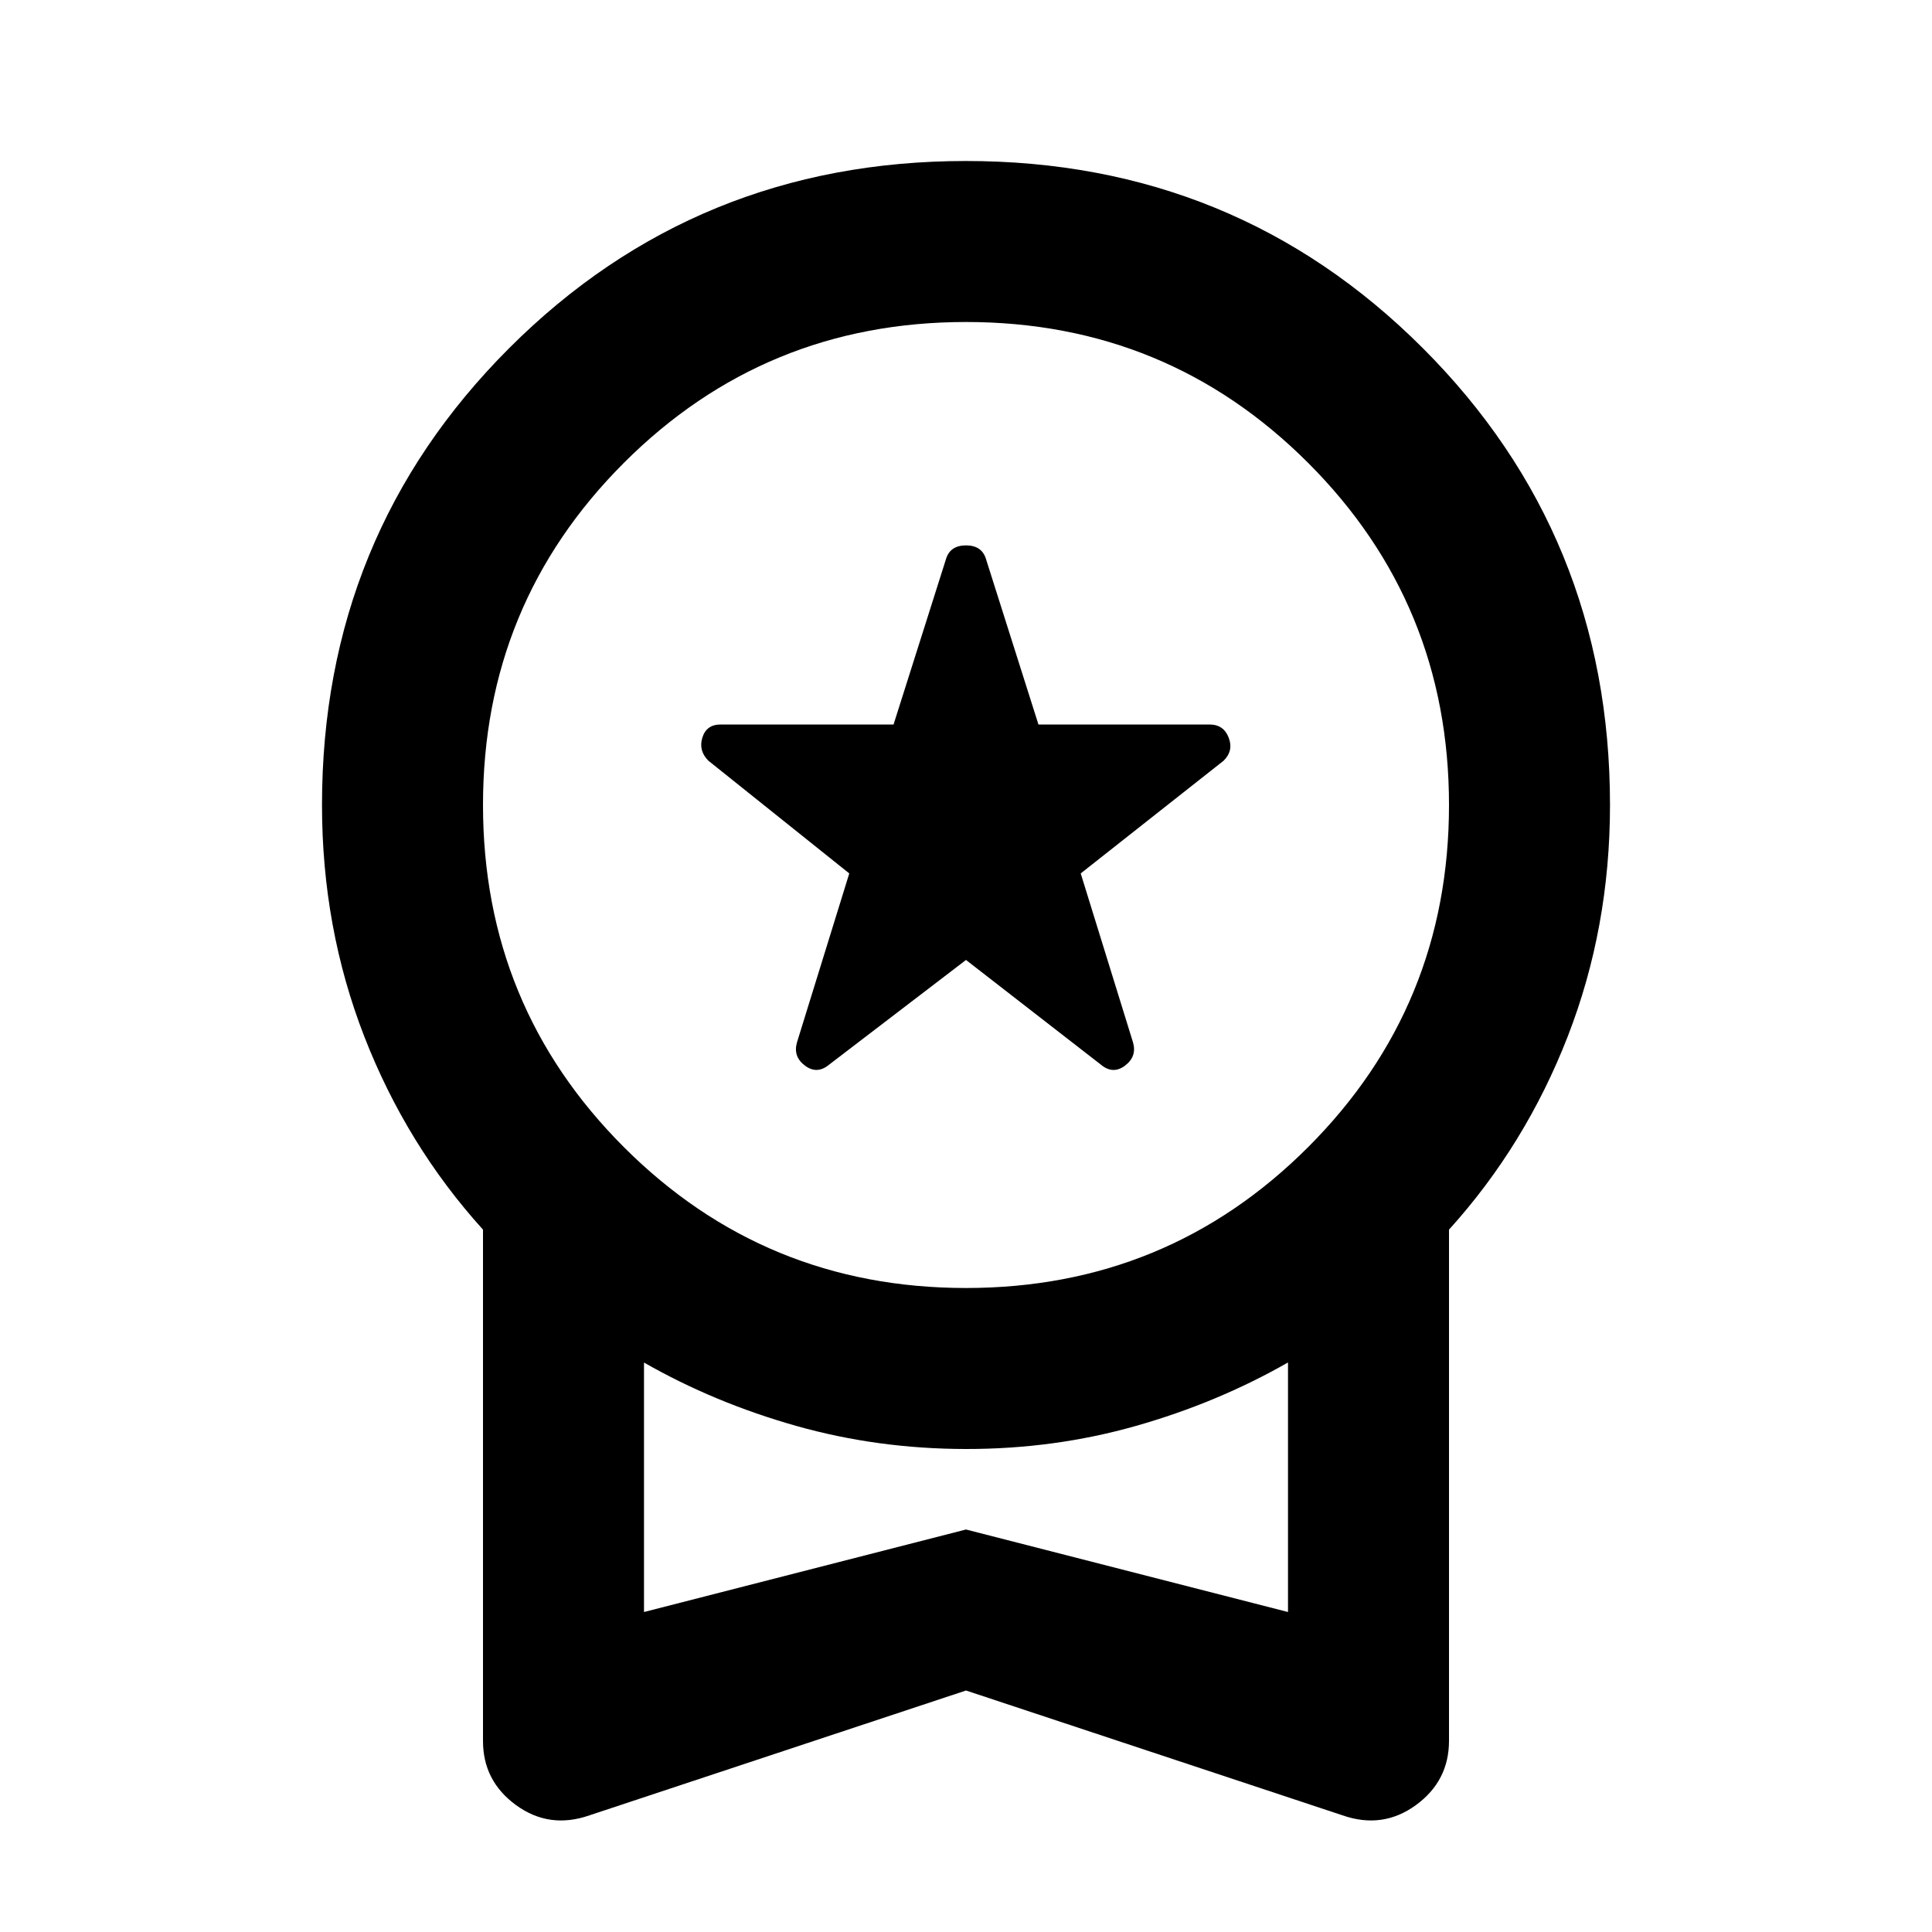
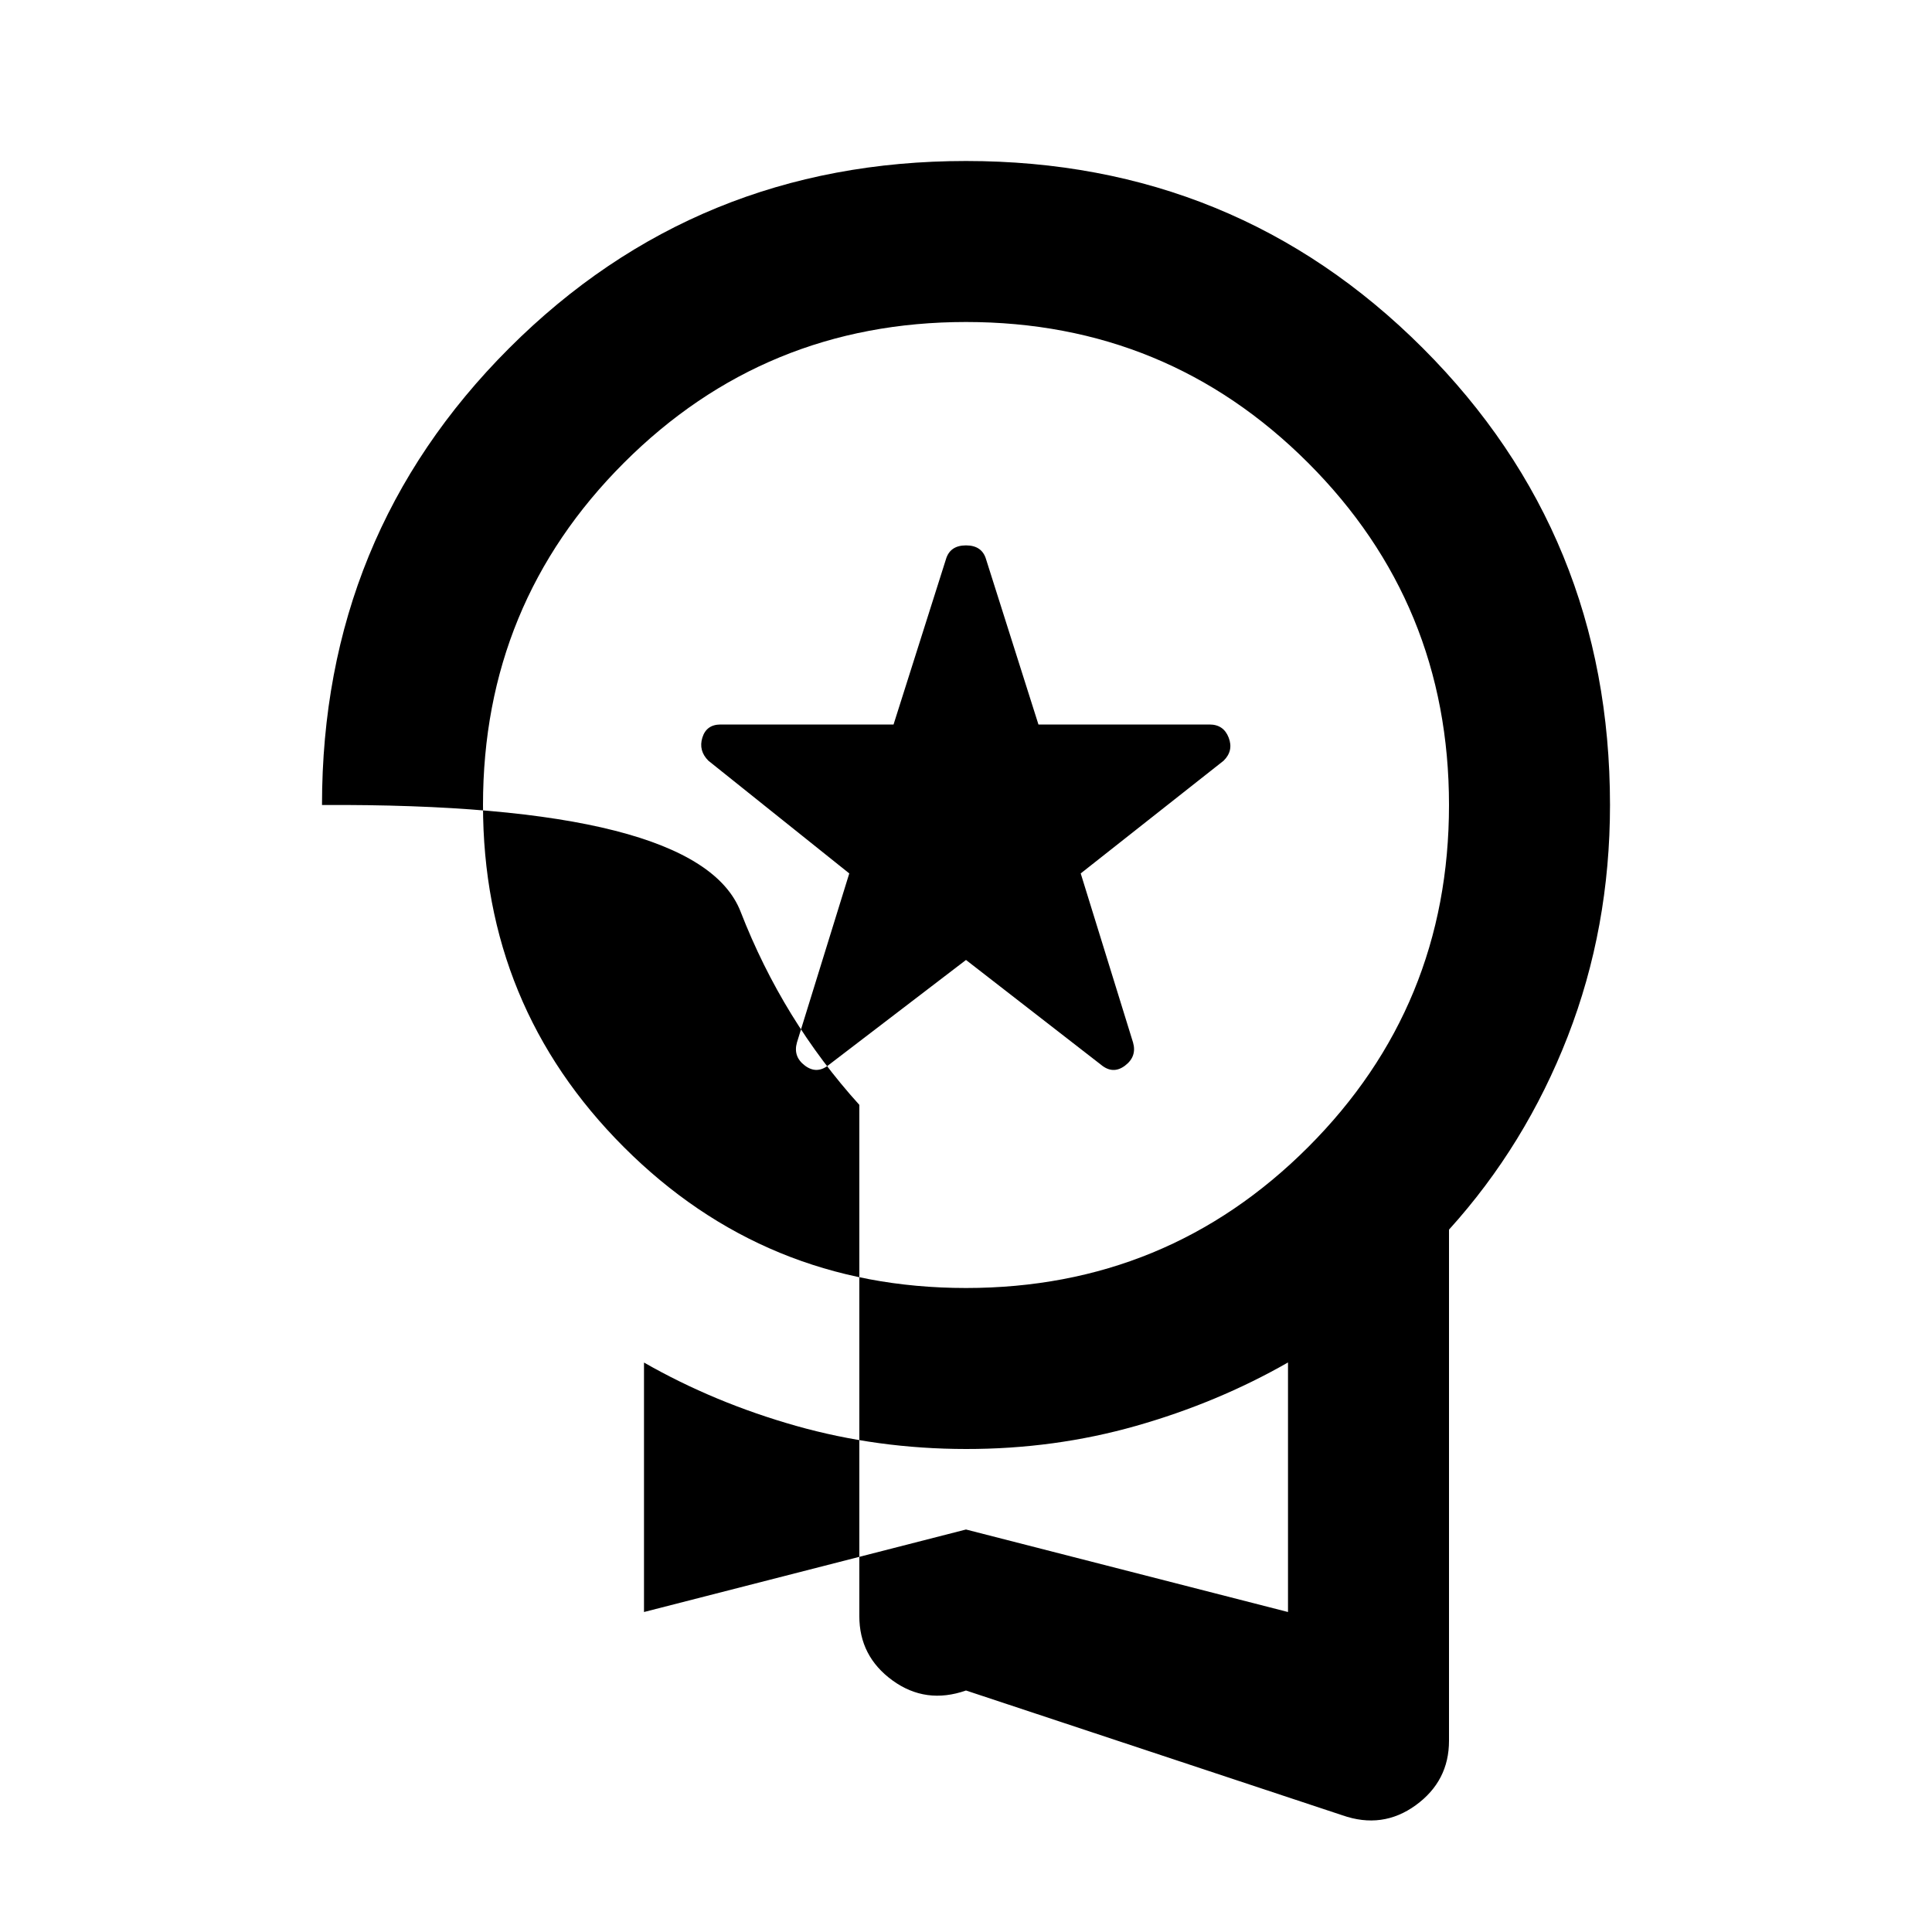
<svg xmlns="http://www.w3.org/2000/svg" width="800" height="800" viewBox="0 0 24 24">
-   <path fill="currentColor" d="m12 11.925l-1.7 1.3q-.15.125-.3.013t-.1-.288l.65-2.1l-1.75-1.4q-.125-.125-.075-.287T8.95 9h2.15l.65-2.05q.05-.175.25-.175t.25.175L12.9 9h2.125q.175 0 .238.163t-.063.287l-1.775 1.4l.65 2.1q.05.175-.1.288t-.3-.013zM12 21l-4.675 1.55q-.5.175-.913-.125t-.412-.8v-6.35q-.95-1.05-1.475-2.4T4 10q0-3.35 2.325-5.675T12 2t5.675 2.325T20 10q0 1.525-.525 2.875T18 15.275v6.35q0 .5-.413.8t-.912.125zm0-5q2.5 0 4.25-1.75T18 10t-1.75-4.25T12 4T7.75 5.75T6 10t1.75 4.25T12 16m-4 4.025L12 19l4 1.025v-3.1q-.875.5-1.888.788T12 18t-2.113-.288T8 16.926zm4-1.55" />
+   <path fill="currentColor" d="m12 11.925l-1.7 1.3q-.15.125-.3.013t-.1-.288l.65-2.1l-1.75-1.4q-.125-.125-.075-.287T8.95 9h2.15l.65-2.05q.05-.175.25-.175t.25.175L12.9 9h2.125q.175 0 .238.163t-.063.287l-1.775 1.4l.65 2.1q.05.175-.1.288t-.3-.013zM12 21q-.5.175-.913-.125t-.412-.8v-6.35q-.95-1.05-1.475-2.4T4 10q0-3.35 2.325-5.675T12 2t5.675 2.325T20 10q0 1.525-.525 2.875T18 15.275v6.35q0 .5-.413.8t-.912.125zm0-5q2.5 0 4.25-1.75T18 10t-1.75-4.25T12 4T7.75 5.75T6 10t1.75 4.25T12 16m-4 4.025L12 19l4 1.025v-3.1q-.875.5-1.888.788T12 18t-2.113-.288T8 16.926zm4-1.55" />
</svg>